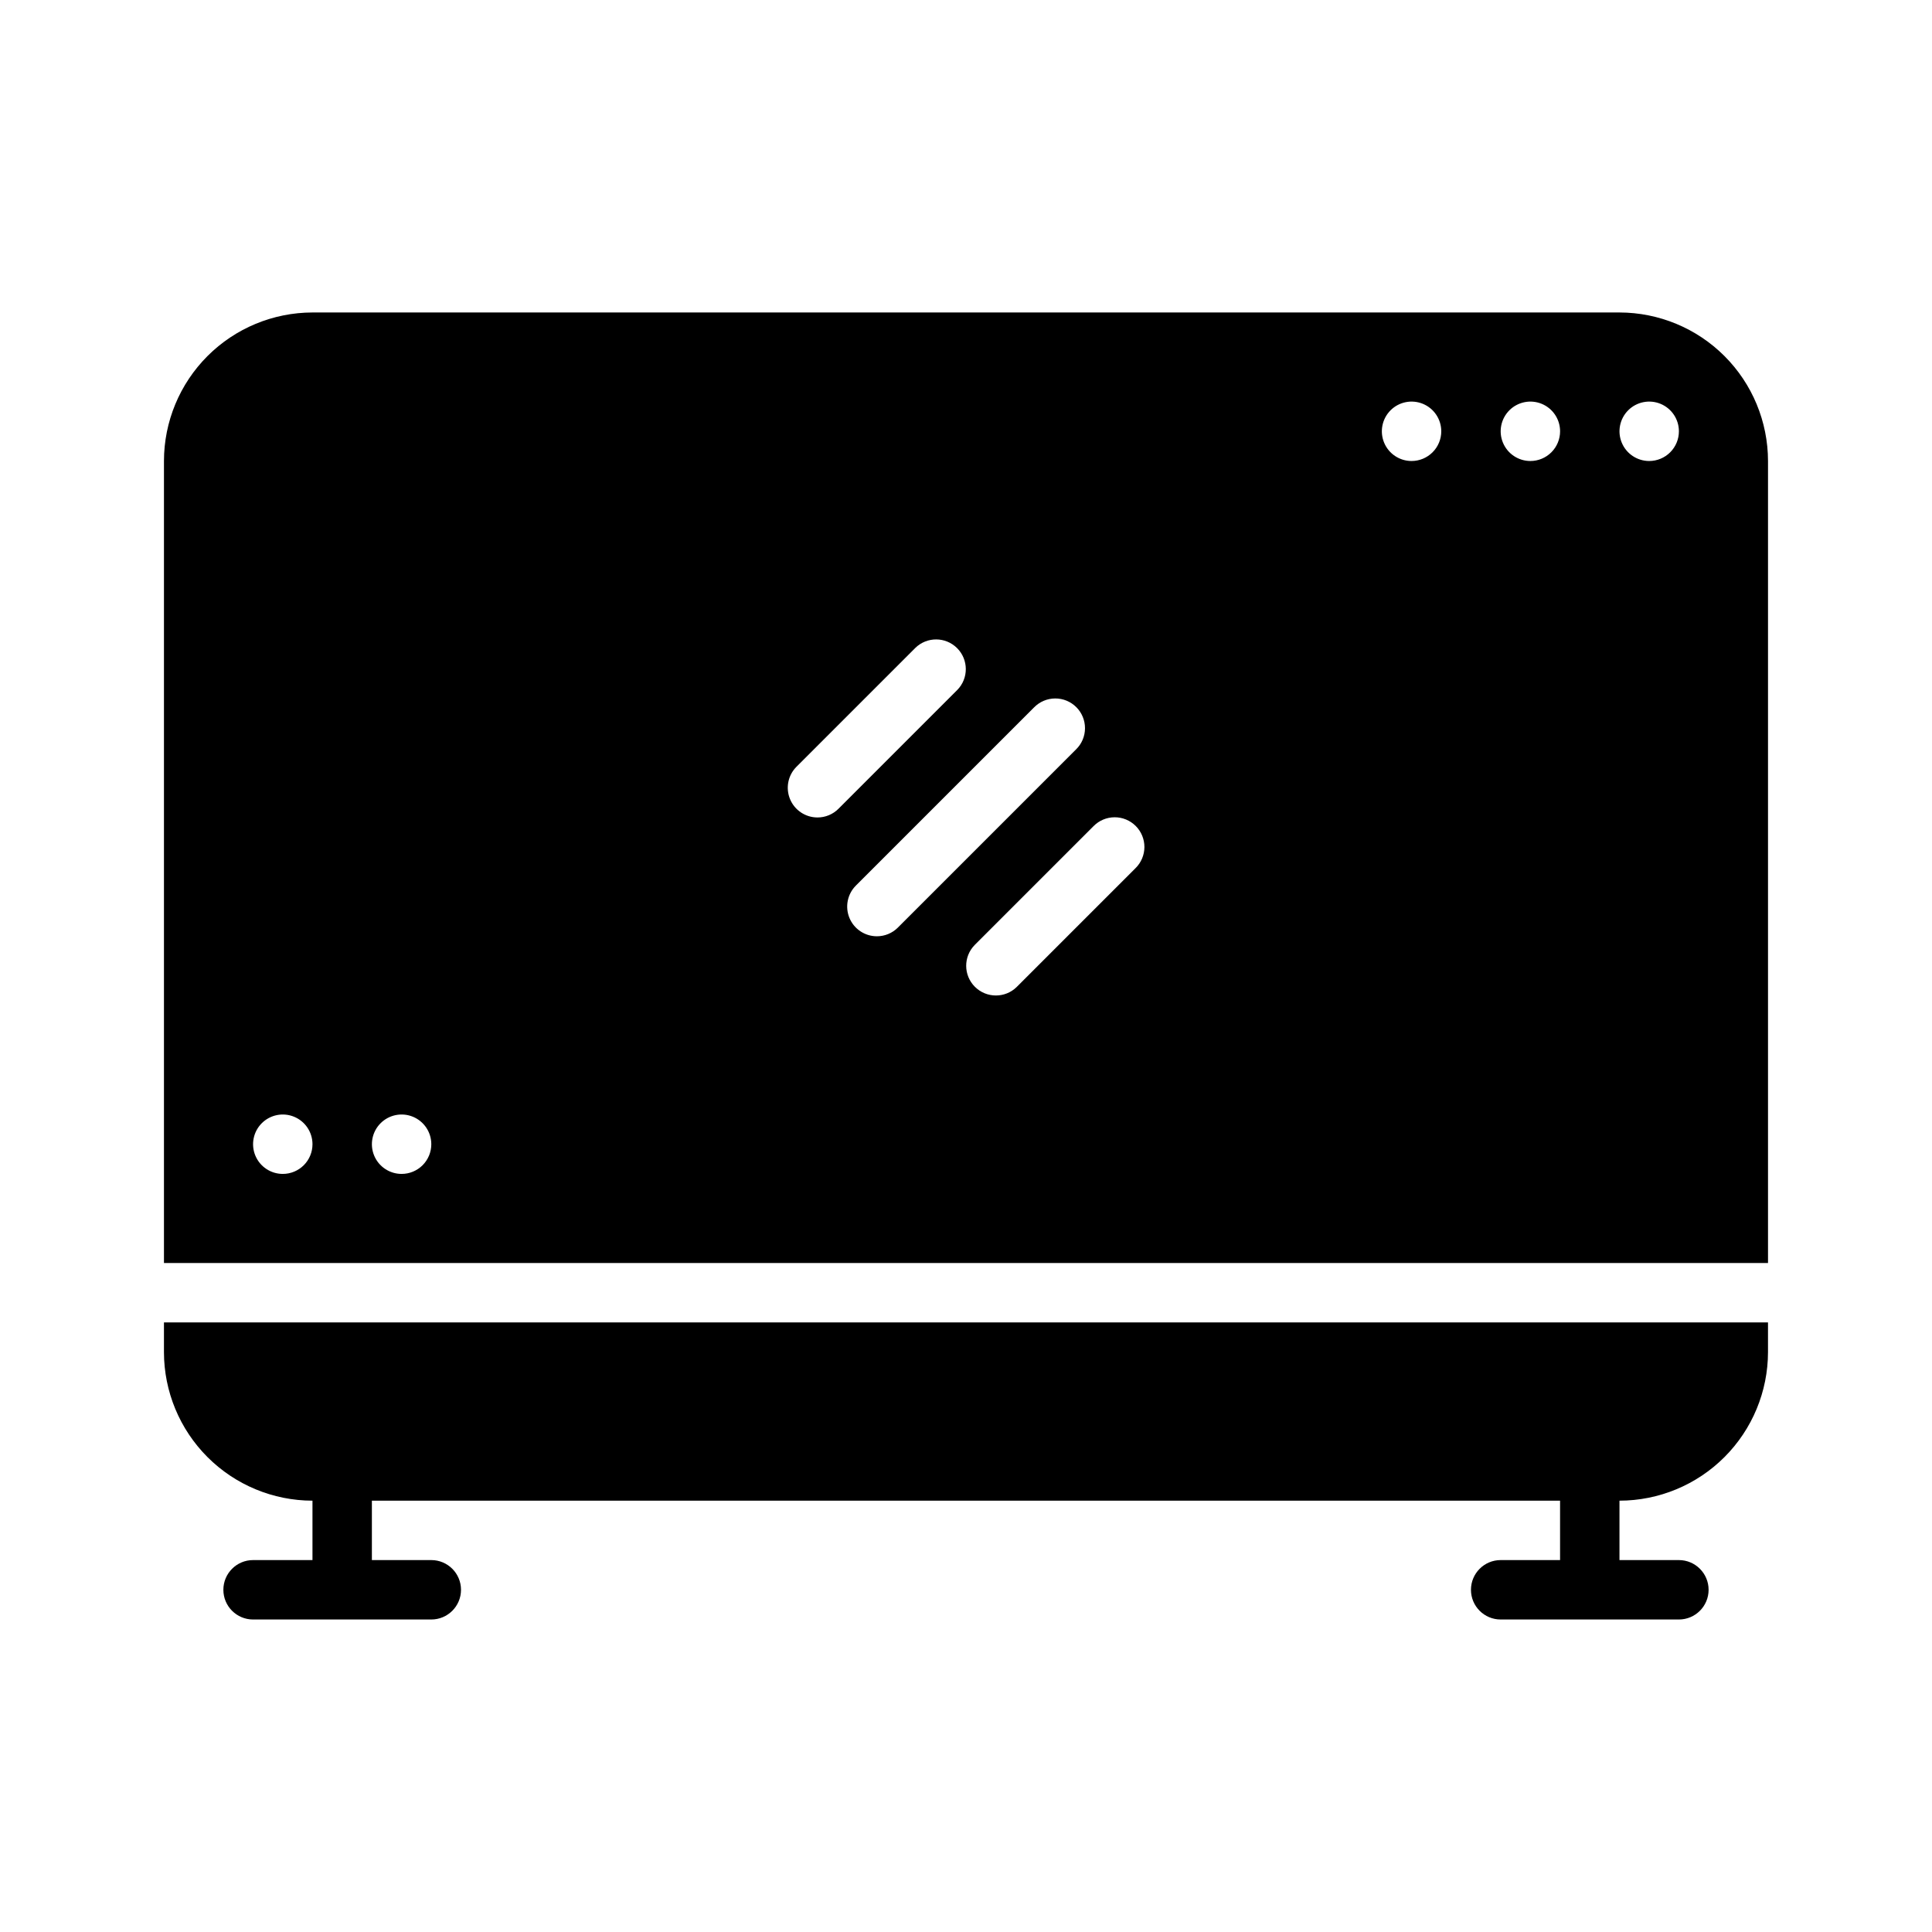
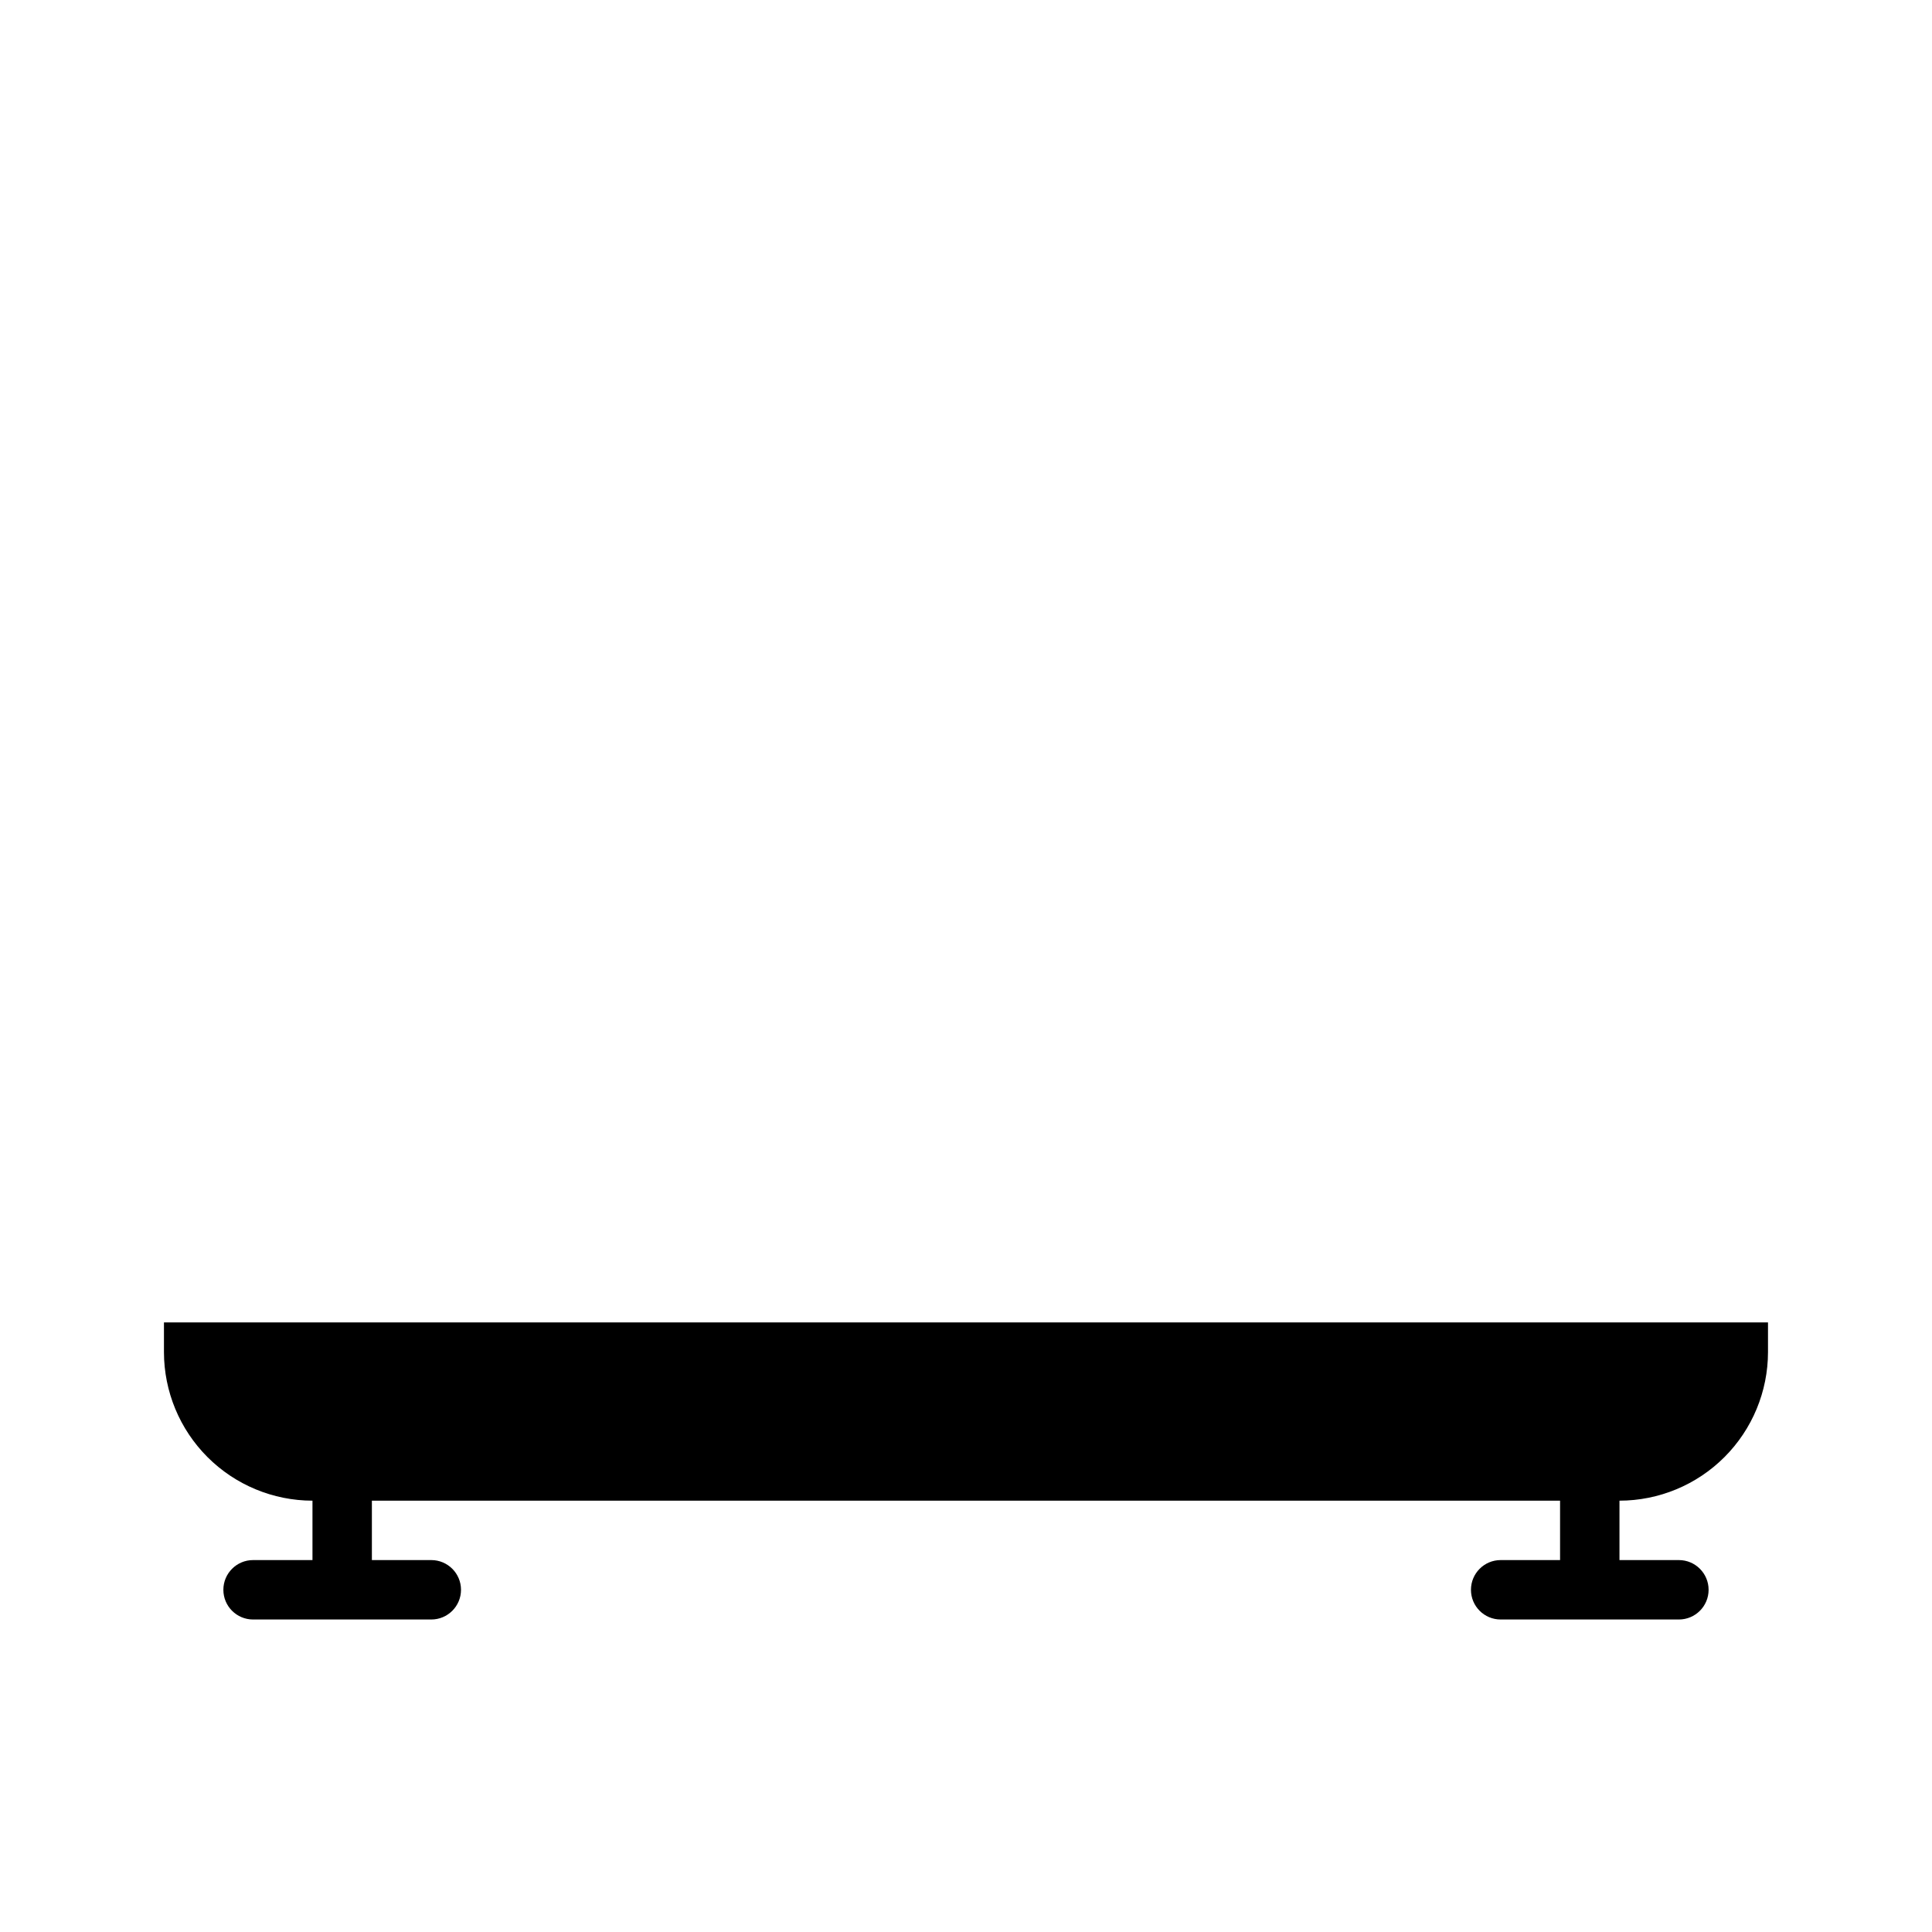
<svg xmlns="http://www.w3.org/2000/svg" fill="#000000" width="800px" height="800px" version="1.1" viewBox="144 144 512 512">
  <g>
-     <path d="m573.18 226.81h-346.37c-10.434 0.016-20.438 4.164-27.816 11.543-7.379 7.379-11.531 17.383-11.543 27.82v212.54h425.09v-212.54c-0.012-10.438-4.164-20.441-11.543-27.82-7.379-7.379-17.383-11.527-27.816-11.543zm-354.24 228.29c-3.184 0-6.055-1.918-7.273-4.859-1.219-2.941-0.543-6.328 1.707-8.578 2.254-2.25 5.637-2.926 8.578-1.707s4.859 4.09 4.859 7.273c0 2.09-0.828 4.09-2.305 5.566-1.477 1.477-3.477 2.305-5.566 2.305zm31.488 0c-3.184 0-6.055-1.918-7.273-4.859-1.219-2.941-0.543-6.328 1.707-8.578s5.637-2.926 8.578-1.707 4.859 4.09 4.859 7.273c0 2.09-0.828 4.09-2.305 5.566-1.477 1.477-3.477 2.305-5.566 2.305zm110.21-94.465c-3.184 0-6.051-1.918-7.269-4.859s-0.547-6.324 1.707-8.578l31.488-31.488c3.082-3.023 8.023-3.004 11.078 0.051 3.055 3.055 3.078 8 0.051 11.082l-31.488 31.488c-1.473 1.48-3.477 2.309-5.566 2.305zm15.742 31.488h0.004c-3.184 0-6.055-1.918-7.273-4.859-1.215-2.941-0.543-6.324 1.707-8.578l47.23-47.23h0.004c1.469-1.5 3.481-2.348 5.578-2.356 2.102-0.012 4.117 0.82 5.602 2.305s2.316 3.5 2.305 5.602c-0.008 2.102-0.855 4.109-2.356 5.578l-47.23 47.23v0.004c-1.477 1.477-3.481 2.309-5.566 2.305zm68.543-18.051-31.488 31.488h0.004c-3.082 3.027-8.027 3.004-11.082-0.047-3.055-3.055-3.078-8-0.051-11.082l31.488-31.488c1.473-1.5 3.481-2.348 5.582-2.356 2.098-0.012 4.113 0.82 5.602 2.305 1.484 1.484 2.312 3.5 2.305 5.602-0.012 2.098-0.859 4.109-2.356 5.578zm73.156-107.9c-3.184 0-6.055-1.918-7.273-4.859-1.219-2.945-0.543-6.328 1.707-8.582 2.254-2.25 5.637-2.922 8.578-1.707 2.941 1.219 4.859 4.09 4.859 7.273 0 2.09-0.828 4.09-2.305 5.566-1.477 1.477-3.477 2.309-5.566 2.309zm31.488 0c-3.184 0-6.055-1.918-7.273-4.859-1.219-2.945-0.543-6.328 1.707-8.582 2.254-2.25 5.637-2.922 8.578-1.707 2.941 1.219 4.859 4.09 4.859 7.273 0 2.09-0.828 4.09-2.305 5.566-1.477 1.477-3.477 2.309-5.566 2.309zm31.488 0c-3.184 0-6.055-1.918-7.273-4.859-1.219-2.945-0.543-6.328 1.707-8.582 2.25-2.25 5.637-2.922 8.578-1.707 2.941 1.219 4.859 4.09 4.859 7.273 0 2.09-0.828 4.09-2.305 5.566-1.477 1.477-3.477 2.309-5.566 2.309z" />
    <path d="m187.45 494.46v7.875c0.012 10.434 4.164 20.438 11.543 27.816s17.383 11.531 27.816 11.543v15.742h-15.742c-4.348 0-7.871 3.527-7.871 7.875s3.523 7.871 7.871 7.871h47.23c4.348 0 7.875-3.523 7.875-7.871s-3.527-7.875-7.875-7.875h-15.742v-15.742h314.88v15.742h-15.742c-4.348 0-7.871 3.527-7.871 7.875s3.523 7.871 7.871 7.871h47.23c4.348 0 7.875-3.523 7.875-7.871s-3.527-7.875-7.875-7.875h-15.742v-15.742c10.434-0.012 20.438-4.164 27.816-11.543s11.531-17.383 11.543-27.816v-7.875z" />
  </g>
</svg>